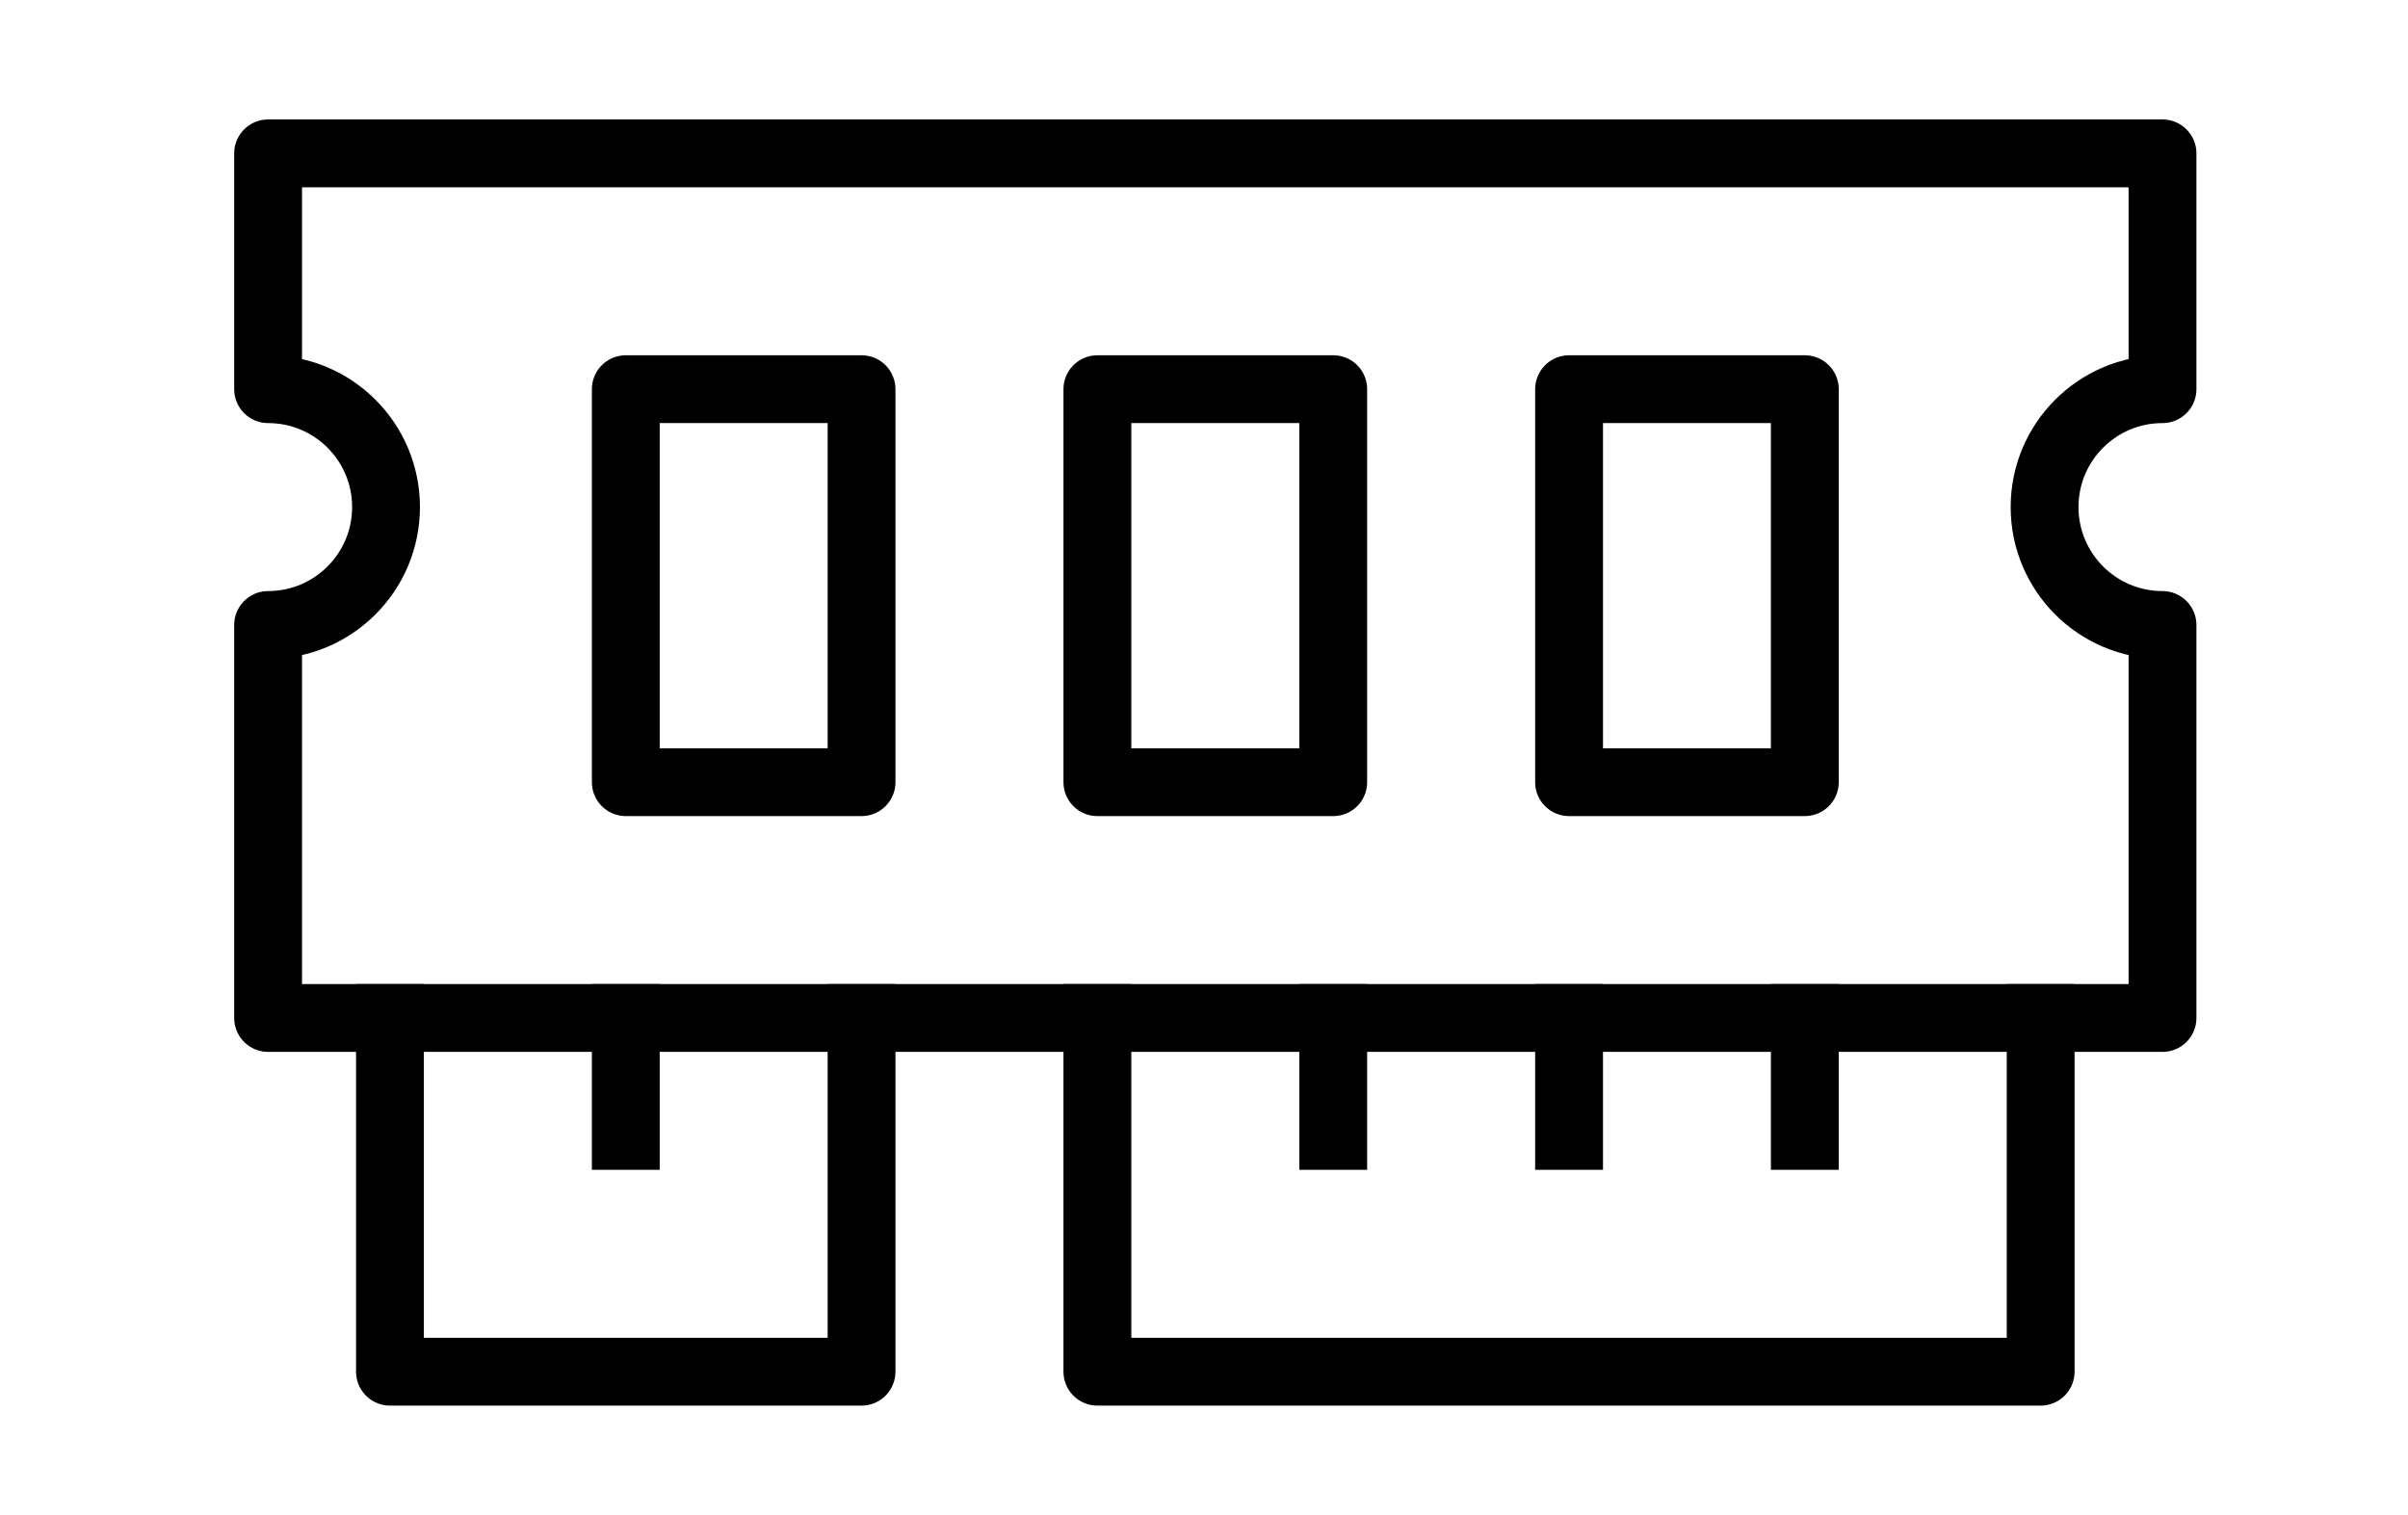
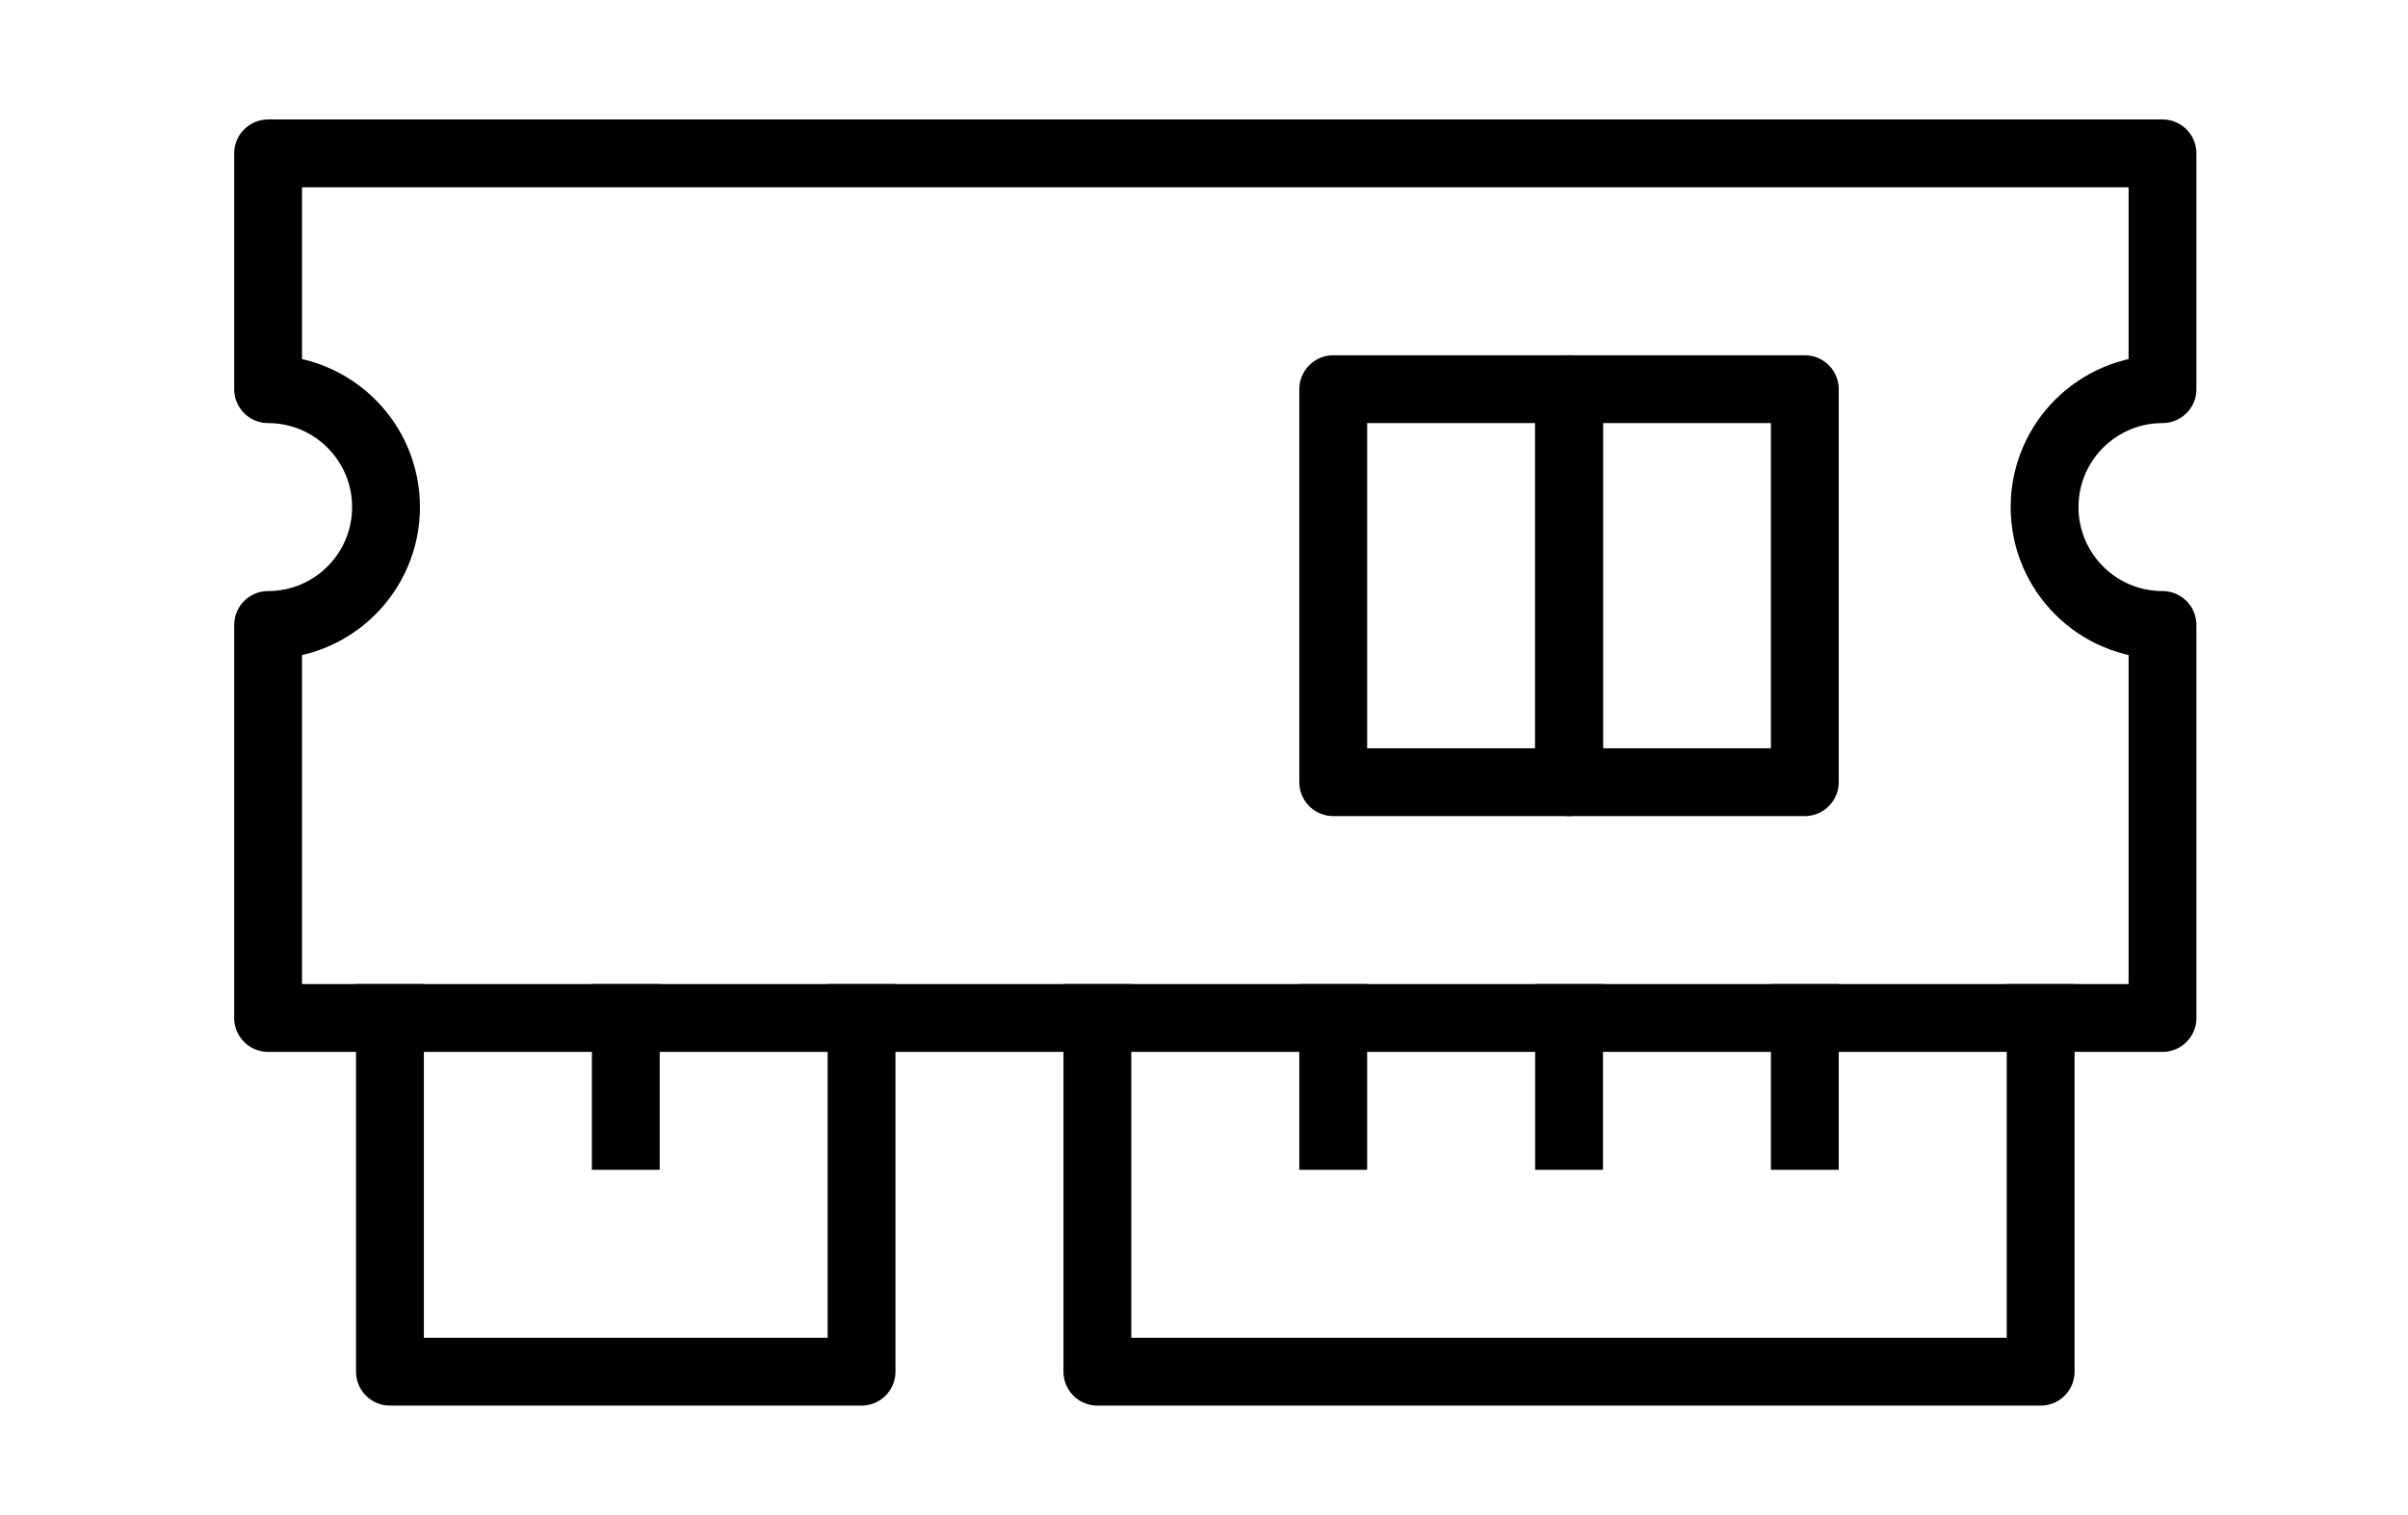
<svg xmlns="http://www.w3.org/2000/svg" id="Layer_1" width="150.283mm" height="94.544mm" version="1.1" viewBox="0 0 426 268">
  <defs>
    <style>
      .st0 {
        fill: none;
        stroke: #000;
        stroke-linecap: square;
        stroke-linejoin: round;
        stroke-width: 12px;
      }
    </style>
  </defs>
  <g id="rammemory_2">
    <path id="Vector_88" class="st0" d="M382.57,68.855V27.135H47.43v41.72c11.517,0,20.862,9.338,20.862,20.858s-9.345,20.86-20.862,20.86v69.532h335.14v-69.532c-11.517,0-20.862-9.338-20.862-20.86s9.345-20.858,20.862-20.858Z" />
-     <path id="Vector_89" class="st0" d="M152.415,68.855h-41.706v69.531h41.706v-69.531Z" />
-     <path id="Vector_90" class="st0" d="M235.862,68.855h-41.723v69.531h41.723v-69.531Z" />
+     <path id="Vector_90" class="st0" d="M235.862,68.855v69.531h41.723v-69.531Z" />
    <path id="Vector_91" class="st0" d="M319.291,68.855h-41.706v69.531h41.706v-69.531Z" />
    <path id="Vector_92" class="st0" d="M152.415,180.106v62.578h-83.429v-62.578" />
    <path id="Vector_93" class="st0" d="M361.014,180.106v62.578h-166.876v-62.578" />
    <path id="Vector_94" class="st0" d="M235.862,180.106v20.858" />
    <path id="Vector_95" class="st0" d="M110.709,180.106v20.858" />
    <path id="Vector_96" class="st0" d="M277.585,180.106v20.858" />
    <path id="Vector_97" class="st0" d="M319.291,180.106v20.858" />
  </g>
</svg>